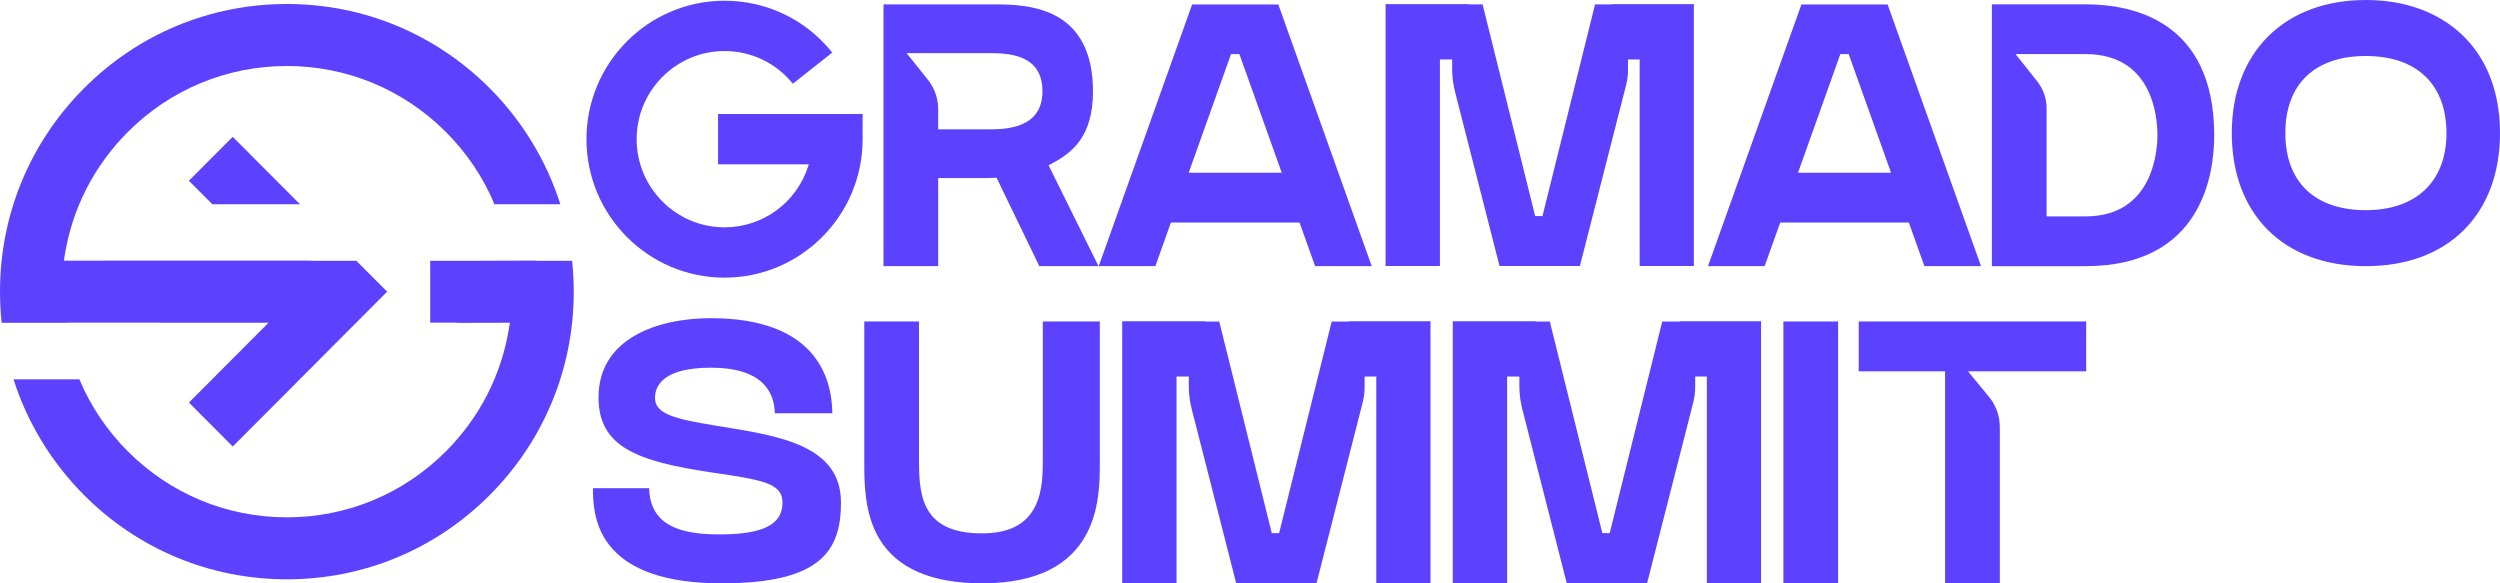
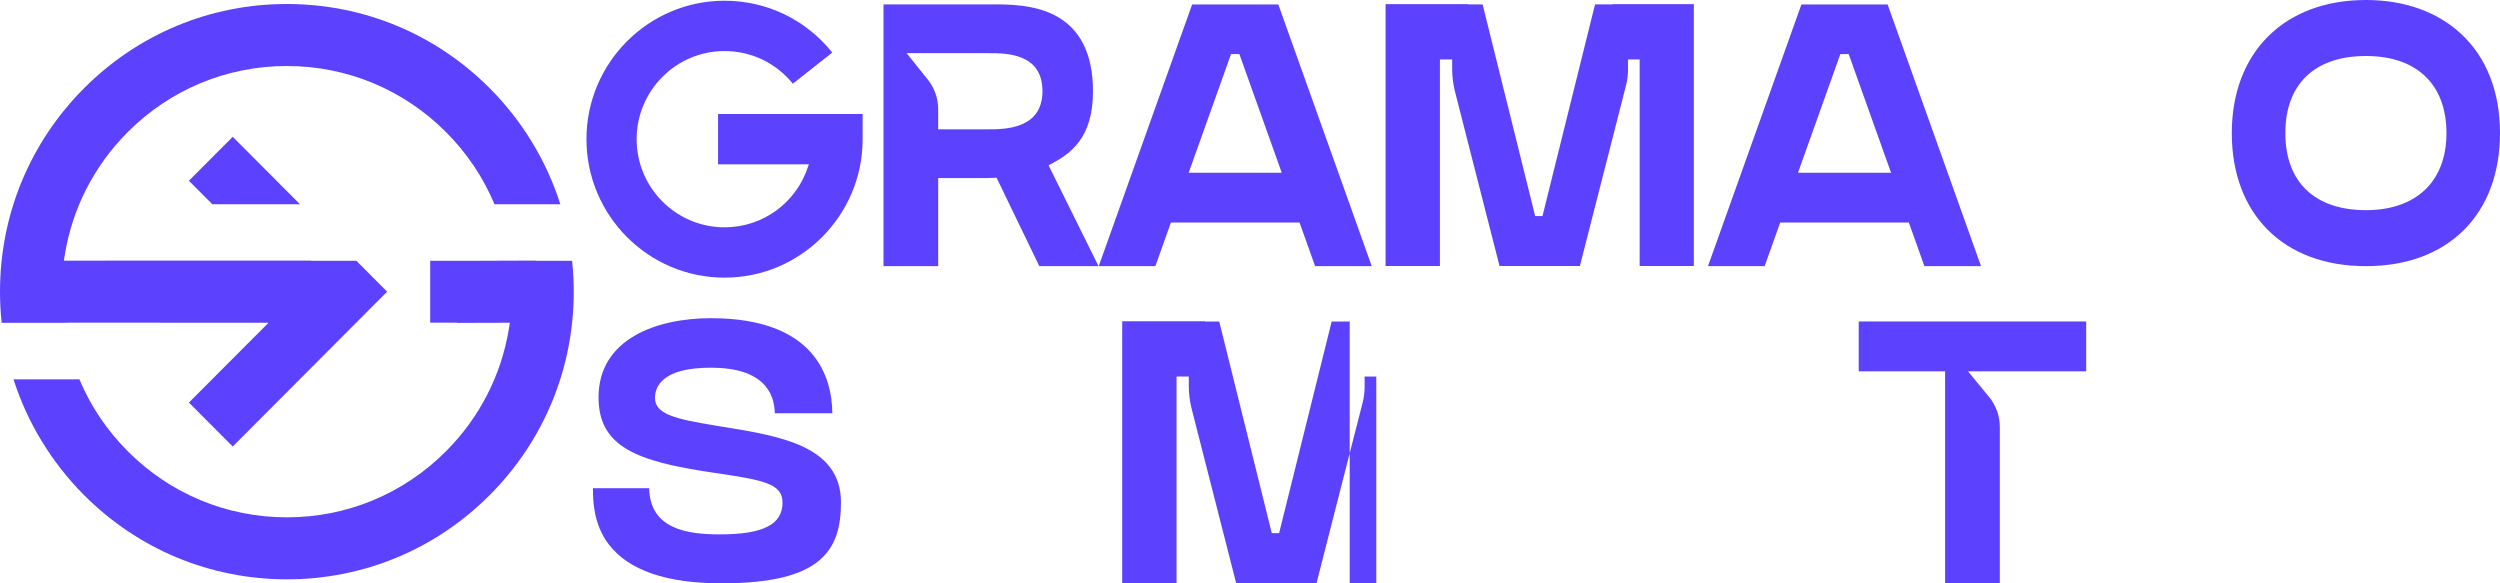
<svg xmlns="http://www.w3.org/2000/svg" width="210" height="49" viewBox="0 0 210 49" fill="none">
  <path d="M24.098 48.664C30.534 48.664 36.585 46.151 41.136 41.587C45.688 37.023 48.195 30.954 48.195 24.5C48.195 23.639 48.149 22.768 48.057 21.905H45.011L44.993 21.888L40.166 21.905H36.137V27.104H38.389V27.122L42.83 27.11L42.758 27.555C42.127 31.486 40.295 35.064 37.465 37.904C33.895 41.484 29.148 43.456 24.098 43.456C19.048 43.456 14.301 41.484 10.73 37.904C8.982 36.15 7.615 34.118 6.668 31.863H1.135C2.291 35.498 4.336 38.857 7.058 41.586C11.609 46.15 17.661 48.663 24.098 48.663" fill="#5C42FF" />
  <path d="M37.465 11.096C39.218 12.854 40.588 14.893 41.536 17.156H47.067C45.911 13.512 43.864 10.147 41.138 7.413C36.586 2.849 30.534 0.336 24.098 0.336C17.661 0.336 11.609 2.849 7.059 7.413C2.507 11.977 0 18.044 0 24.499C0 25.368 0.047 26.247 0.139 27.114H5.53L5.807 27.104L22.556 27.11L15.869 33.815L19.55 37.507L32.52 24.5L29.934 21.907H26.117V21.89H8.895L8.796 21.896H5.365L5.436 21.453C6.066 17.52 7.897 13.938 10.73 11.097C14.301 7.517 19.047 5.545 24.098 5.545C29.148 5.545 33.895 7.518 37.465 11.097" fill="#5C42FF" />
  <path d="M15.867 15.184L17.835 17.157H25.197L19.55 11.492L15.867 15.184Z" fill="#5C42FF" />
  <path d="M60.861 0.061C54.466 0.061 49.263 5.279 49.263 11.692C49.263 18.105 54.466 23.322 60.861 23.322C67.257 23.322 72.461 18.105 72.461 11.692V9.578H60.317V13.806H67.94L67.893 13.952C66.907 17.029 64.081 19.095 60.861 19.095C56.79 19.095 53.478 15.774 53.478 11.692C53.478 7.609 56.79 4.288 60.861 4.288C63.103 4.288 65.188 5.286 66.598 7.031L69.911 4.416C67.697 1.647 64.405 0.061 60.861 0.061Z" fill="#5C42FF" />
  <path d="M77.944 6.698L76.157 4.465H83.05C84.517 4.465 87.567 4.465 87.567 7.66C87.566 10.845 84.401 10.863 83.022 10.863H78.807V9.164C78.807 8.27 78.5 7.395 77.942 6.697M83.638 14.932L83.712 14.929L83.744 14.995L87.303 22.355H92.276L88.079 13.885L88.177 13.834C89.935 12.919 91.811 11.614 91.811 7.669C91.811 4.525 90.727 2.376 88.593 1.281C86.817 0.369 84.667 0.367 83.376 0.367H81.936C80.87 0.364 79.719 0.363 78.92 0.367H74.213V22.356H78.808V14.959H82.457C82.731 14.959 83.154 14.957 83.639 14.934" fill="#5C42FF" />
  <path d="M103.409 4.541H104.107L104.134 4.616L107.667 14.512H99.848L103.408 4.54L103.409 4.541ZM109.161 18.694L110.469 22.356H115.226L107.38 0.377H100.138L92.293 22.356H92.315H97.05L98.356 18.694H109.162H109.161Z" fill="#5C42FF" />
  <path d="M154.59 4.541H155.289L155.316 4.616L158.85 14.512H151.03L154.59 4.54V4.541ZM160.343 18.694L161.65 22.356H166.406L158.56 0.377H151.318L143.471 22.357H148.229L149.536 18.695H160.342L160.343 18.694Z" fill="#5C42FF" />
-   <path d="M171.136 6.846L169.306 4.544H175.182C180.79 4.544 181.226 9.769 181.226 11.372C181.226 12.509 180.935 18.177 175.18 18.177H171.914V9.083C171.914 8.274 171.638 7.48 171.135 6.847M185.993 11.373C185.993 1.794 179.219 0.363 175.182 0.363H167.318V22.358H175.18C184.939 22.358 185.993 14.677 185.993 11.373Z" fill="#5C42FF" />
  <path d="M198.736 17.653C194.436 17.653 191.969 15.293 191.969 11.179C191.969 7.064 194.435 4.704 198.736 4.704C203.037 4.704 205.503 7.124 205.503 11.179C205.503 15.233 202.973 17.653 198.736 17.653ZM206.766 2.877C204.757 0.995 201.98 0 198.736 0C191.893 0 187.471 4.388 187.471 11.179C187.471 17.969 191.788 22.357 198.736 22.357C205.684 22.357 210 17.969 210 11.179C210 7.731 208.882 4.861 206.766 2.877Z" fill="#5C42FF" />
  <path d="M49.807 41.008C49.809 42.113 49.852 44.048 51.149 45.744C52.802 47.904 55.985 49 60.612 49C68.936 49 70.642 46.285 70.642 42.209C70.642 37.452 65.557 36.631 60.639 35.837L60.123 35.753C56.653 35.188 55.02 34.774 55.02 33.42C55.02 32.473 55.629 30.886 59.711 30.886C64.061 30.886 65.046 32.941 65.084 34.715H69.917C69.884 31.678 68.483 26.728 59.711 26.728C55.15 26.728 50.277 28.474 50.277 33.375C50.277 37.521 53.477 38.753 59.779 39.685C63.988 40.307 65.731 40.564 65.731 42.212C65.731 44.062 64.106 44.888 60.461 44.888C57.729 44.888 54.596 44.444 54.53 41.008H49.809H49.807Z" fill="#5C42FF" />
-   <path d="M82.492 48.999C92.385 48.999 92.385 41.898 92.385 38.866V27.004H87.597C87.597 27.526 87.597 30.076 87.597 38.299V38.426C87.597 39.678 87.599 41.234 86.963 42.52C86.203 44.055 84.74 44.802 82.49 44.802C77.195 44.802 77.195 41.347 77.195 38.299V27.004H72.6V38.853C72.6 40.546 72.6 43.101 73.835 45.211C75.306 47.724 78.219 48.999 82.492 48.999Z" fill="#5C42FF" />
-   <path d="M154.4 27.004H149.804V48.999H154.4V27.004Z" fill="#5C42FF" />
  <path d="M167.985 48.999V35.857C167.985 34.945 167.666 34.056 167.089 33.353L165.311 31.191H175.24V27.005H156.133V31.191H163.388V48.999H167.984H167.985Z" fill="#5C42FF" />
  <path d="M135.499 0.348L135.387 0.37H133.984L129.569 18.147H128.953L128.932 18.062L124.539 0.37H123.345V0.348H116.388V22.343H120.953V4.993H121.982V5.784C121.982 6.438 122.063 7.088 122.226 7.721L125.96 22.342H132.711L136.592 7.148C136.697 6.737 136.751 6.315 136.751 5.892V4.993H137.731V22.342H142.283V0.348H135.5H135.499Z" fill="#5C42FF" />
-   <path d="M113.376 26.985L113.264 27.007H111.861L107.446 44.784H106.83L106.809 44.699L102.416 27.007H101.222V26.985H94.265V48.98H98.83V31.631H99.859V32.422C99.859 33.076 99.941 33.726 100.103 34.359L103.837 48.98H110.589L114.47 33.786C114.574 33.375 114.628 32.953 114.628 32.53V31.631H115.608V48.98H120.161V26.985H113.377H113.376Z" fill="#5C42FF" />
-   <path d="M141.144 26.985L141.032 27.007H139.629L135.214 44.784H134.598L134.577 44.699L130.184 27.007H128.991V26.985H122.033V48.98H126.598V31.631H127.627V32.422C127.627 33.076 127.709 33.726 127.871 34.359L131.605 48.98H138.357L142.238 33.786C142.342 33.375 142.396 32.953 142.396 32.53V31.631H143.376V48.98H147.929V26.985H141.145H141.144Z" fill="#5C42FF" />
+   <path d="M113.376 26.985L113.264 27.007H111.861L107.446 44.784H106.83L106.809 44.699L102.416 27.007H101.222V26.985H94.265V48.98H98.83V31.631H99.859V32.422C99.859 33.076 99.941 33.726 100.103 34.359L103.837 48.98H110.589L114.47 33.786C114.574 33.375 114.628 32.953 114.628 32.53V31.631H115.608V48.98H120.161H113.377H113.376Z" fill="#5C42FF" />
</svg>